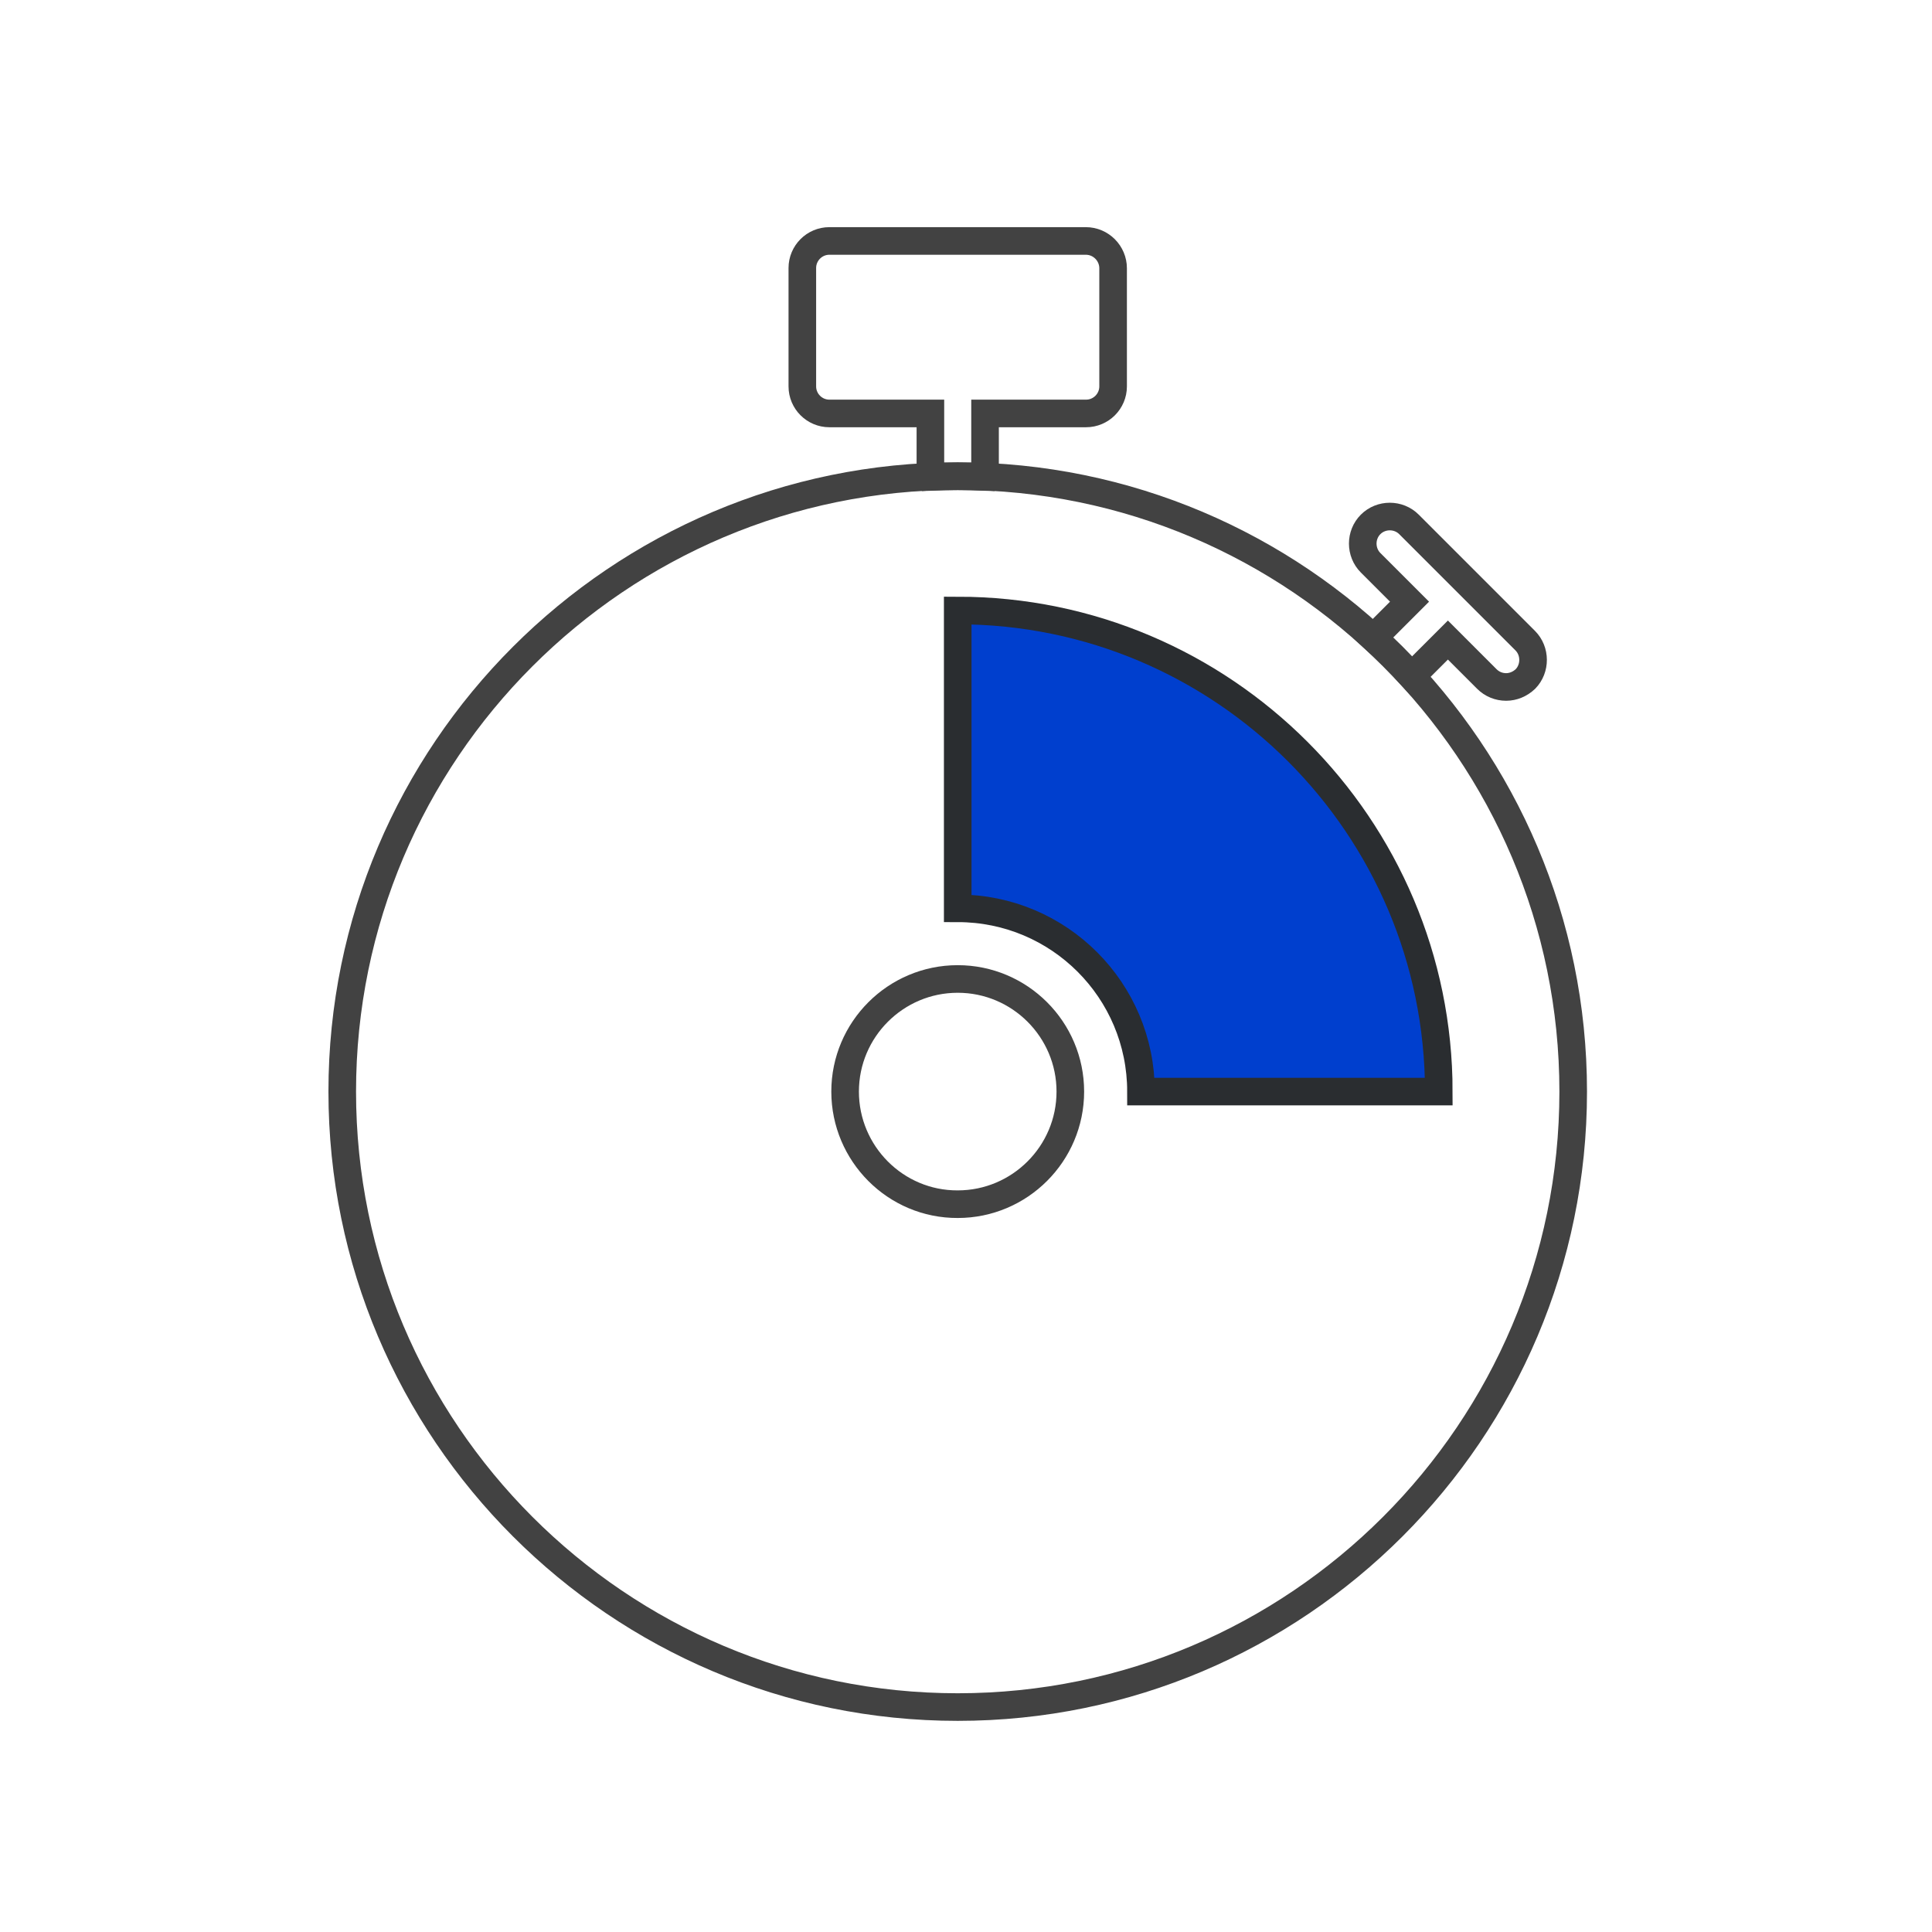
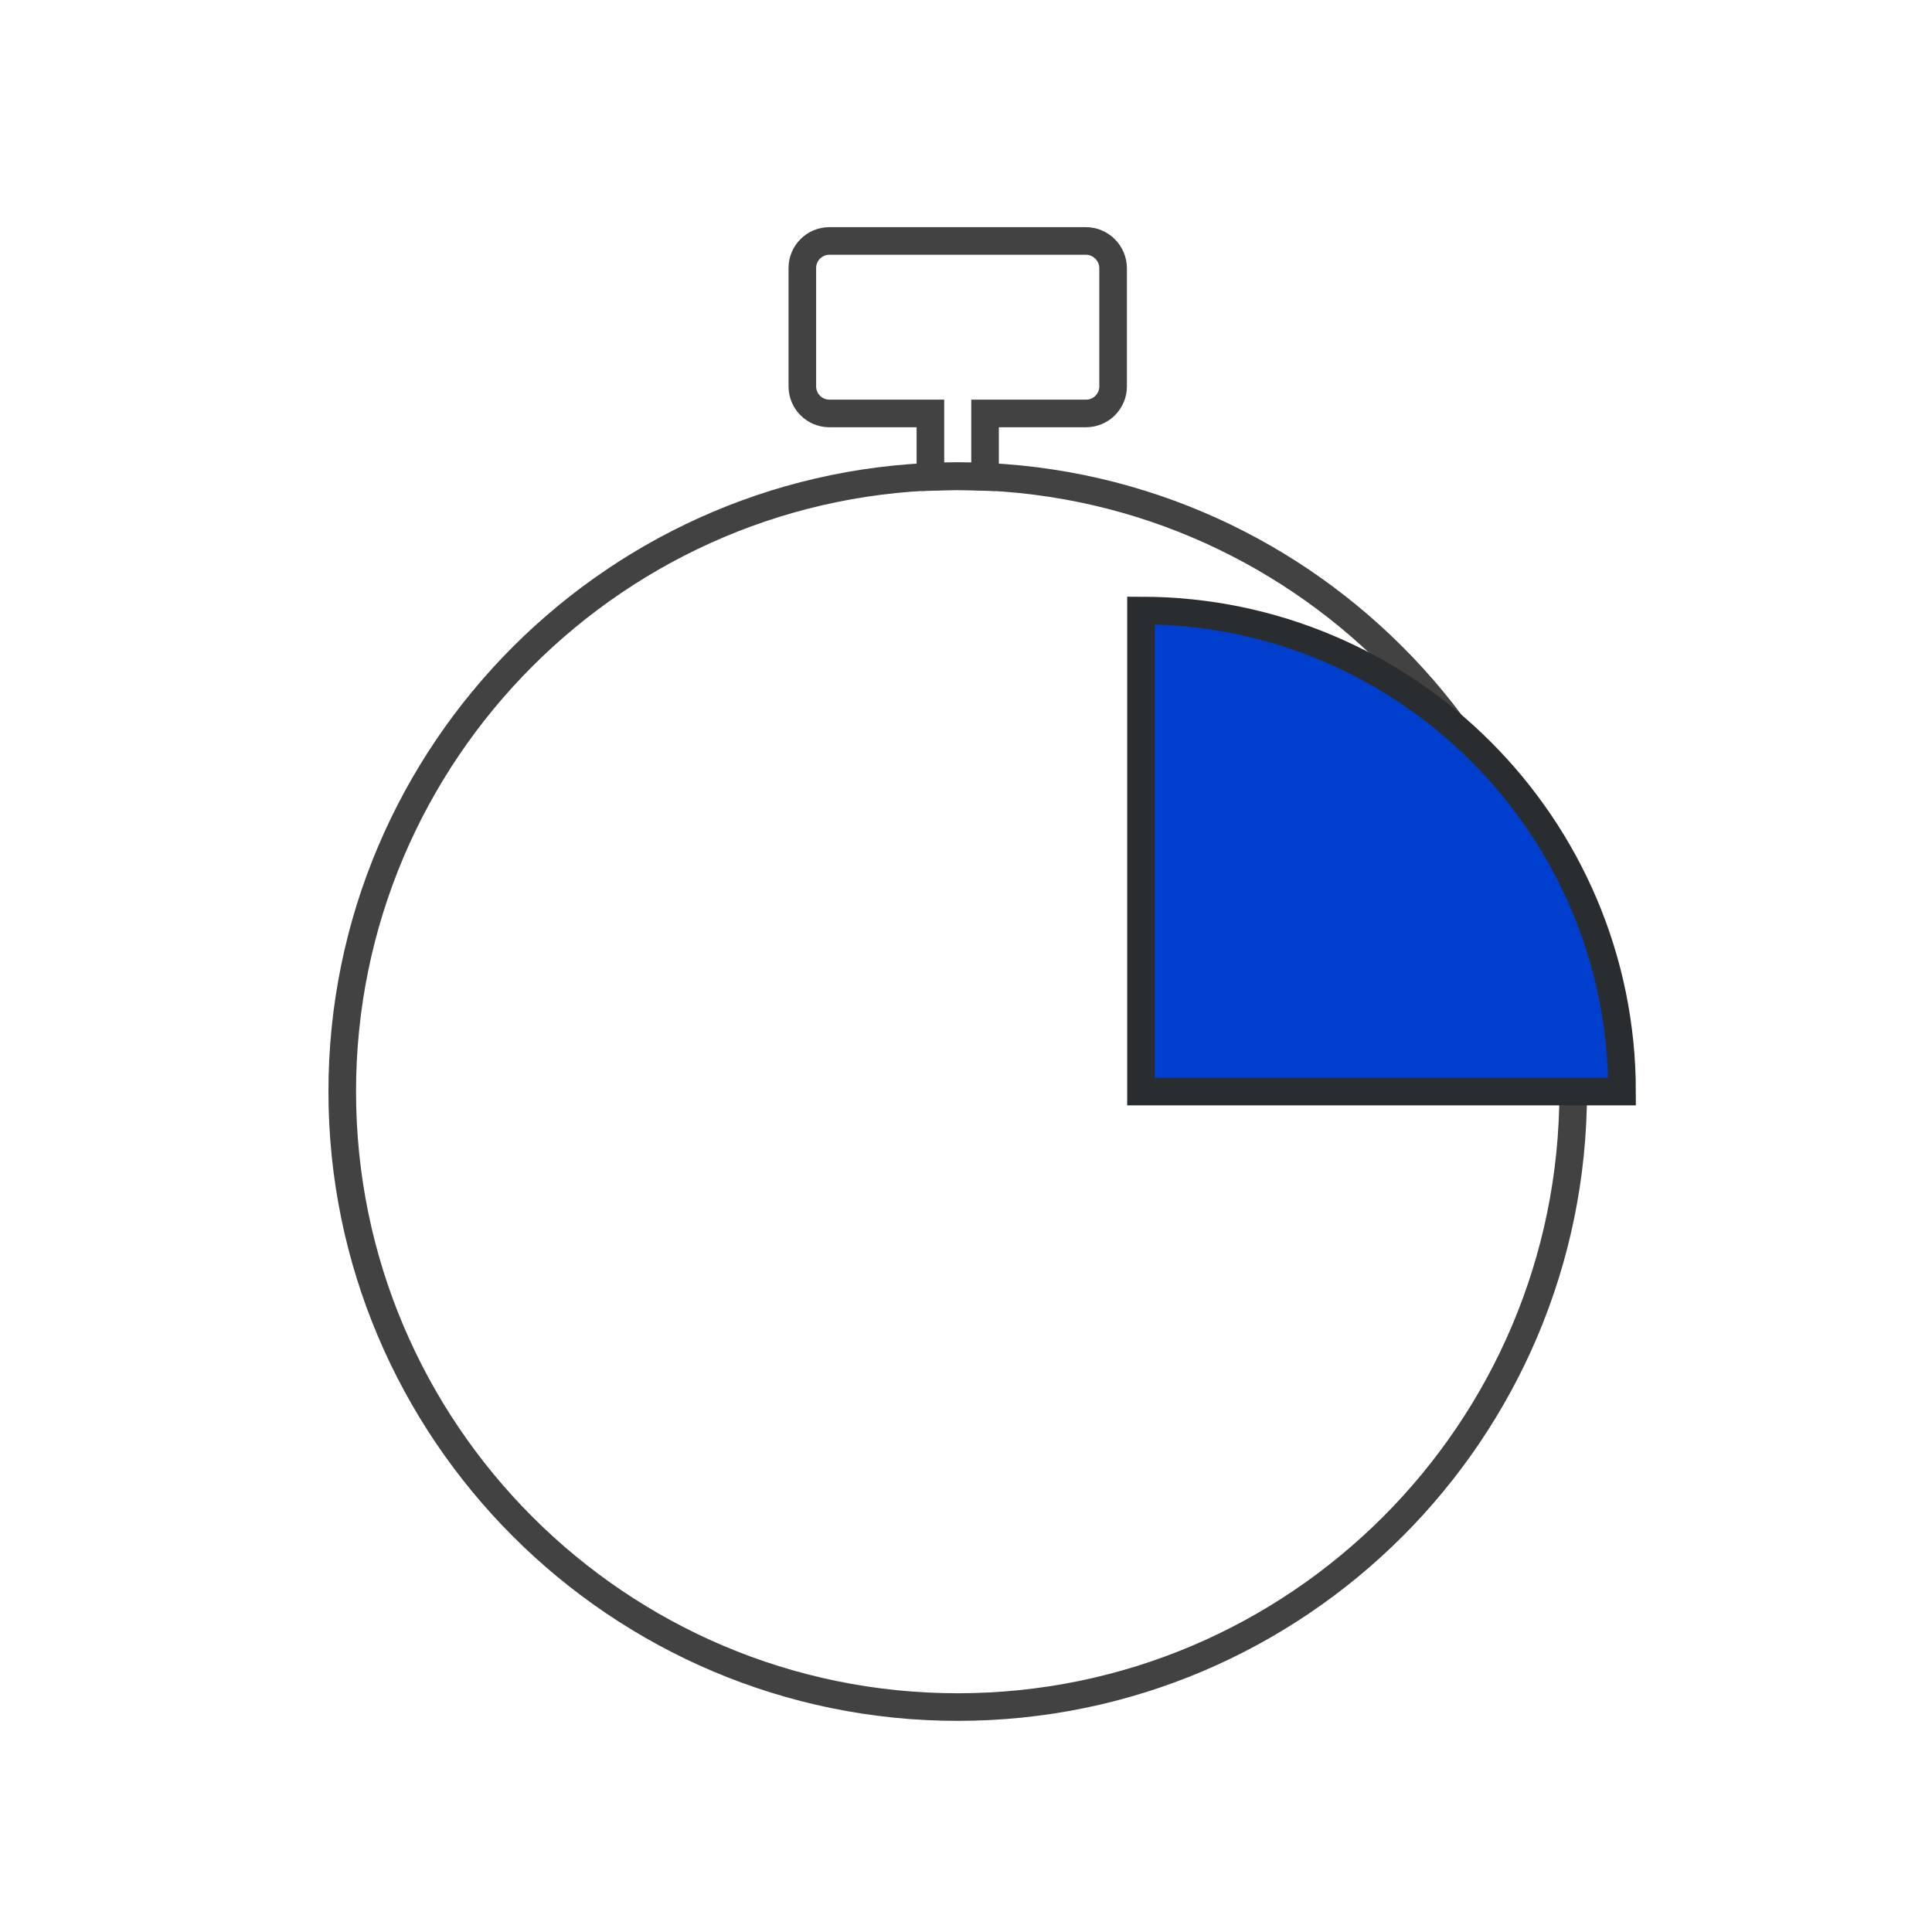
<svg xmlns="http://www.w3.org/2000/svg" version="1.1" id="Ebene_1" x="0px" y="0px" viewBox="0 0 70 70" style="enable-background:new 0 0 70 70;" xml:space="preserve">
  <style type="text/css">
	.st0{fill:none;stroke:#424242;stroke-miterlimit:10;}
	.st1{fill:#003FCE;stroke:#2A2D30;stroke-miterlimit:10;}
	.st2{fill:#FFFFFF;stroke:#2A2D30;stroke-miterlimit:10;}
	.st3{fill:none;stroke:#003FCE;stroke-width:4;stroke-miterlimit:10;}
	.st4{fill:#003FCE;}
	.st5{fill:#FFFFFF;stroke:#424242;stroke-miterlimit:10;}
	.st6{fill:#FFFFFF;stroke:#505050;stroke-linejoin:round;stroke-miterlimit:10;}
	.st7{fill:none;stroke:#003FCE;stroke-width:2;stroke-miterlimit:10;}
	.st8{fill:none;stroke:#2A2D30;stroke-miterlimit:10;}
	.st9{fill:none;stroke:#FFFFFF;stroke-miterlimit:10;}
	.st10{fill:none;stroke:#FFFFFF;stroke-width:2;}
	.st11{fill:#FFFFFF;}
</style>
  <g>
-     <path class="st0" d="M30.62,39.55c0-2.25,1.83-4.08,4.08-4.08c2.25,0,4.08,1.83,4.08,4.08c0,2.25-1.83,4.08-4.08,4.08   C32.45,43.64,30.62,41.8,30.62,39.55z" />
-     <path class="st0" d="M55.26,23.21l-4.21-4.21c-0.38-0.38-1.01-0.38-1.39,0c-0.38,0.38-0.38,1.01,0,1.39l1.41,1.41l-1.31,1.31   c0.48,0.44,0.95,0.91,1.39,1.39l1.31-1.31l1.41,1.41c0.19,0.19,0.44,0.29,0.7,0.29c0.25,0,0.5-0.1,0.7-0.29   C55.64,24.22,55.64,23.59,55.26,23.21z" />
    <path class="st0" d="M34.7,61.85c-12.3,0-22.3-10-22.3-22.3c0-12.3,10-22.3,22.3-22.3c12.3,0,22.3,10,22.3,22.3   C57,51.85,47,61.85,34.7,61.85z" />
    <path class="st0" d="M39.34,8.73h-9.29c-0.54,0-0.98,0.44-0.98,0.98V14c0,0.54,0.44,0.98,0.98,0.98h3.66v2.05   c0,0.09,0.01,0.17,0.04,0.25c0.32-0.01,0.63-0.02,0.95-0.02c0.32,0,0.63,0.01,0.95,0.02c0.02-0.08,0.04-0.16,0.04-0.25v-2.05h3.66   c0.54,0,0.98-0.44,0.98-0.98V9.72C40.33,9.18,39.89,8.73,39.34,8.73z" />
-     <path class="st1" d="M41.34,39.55c0-3.67-2.97-6.64-6.64-6.64V22.12c9.61,0,17.43,7.82,17.43,17.43L41.34,39.55z" />
+     <path class="st1" d="M41.34,39.55V22.12c9.61,0,17.43,7.82,17.43,17.43L41.34,39.55z" />
  </g>
</svg>